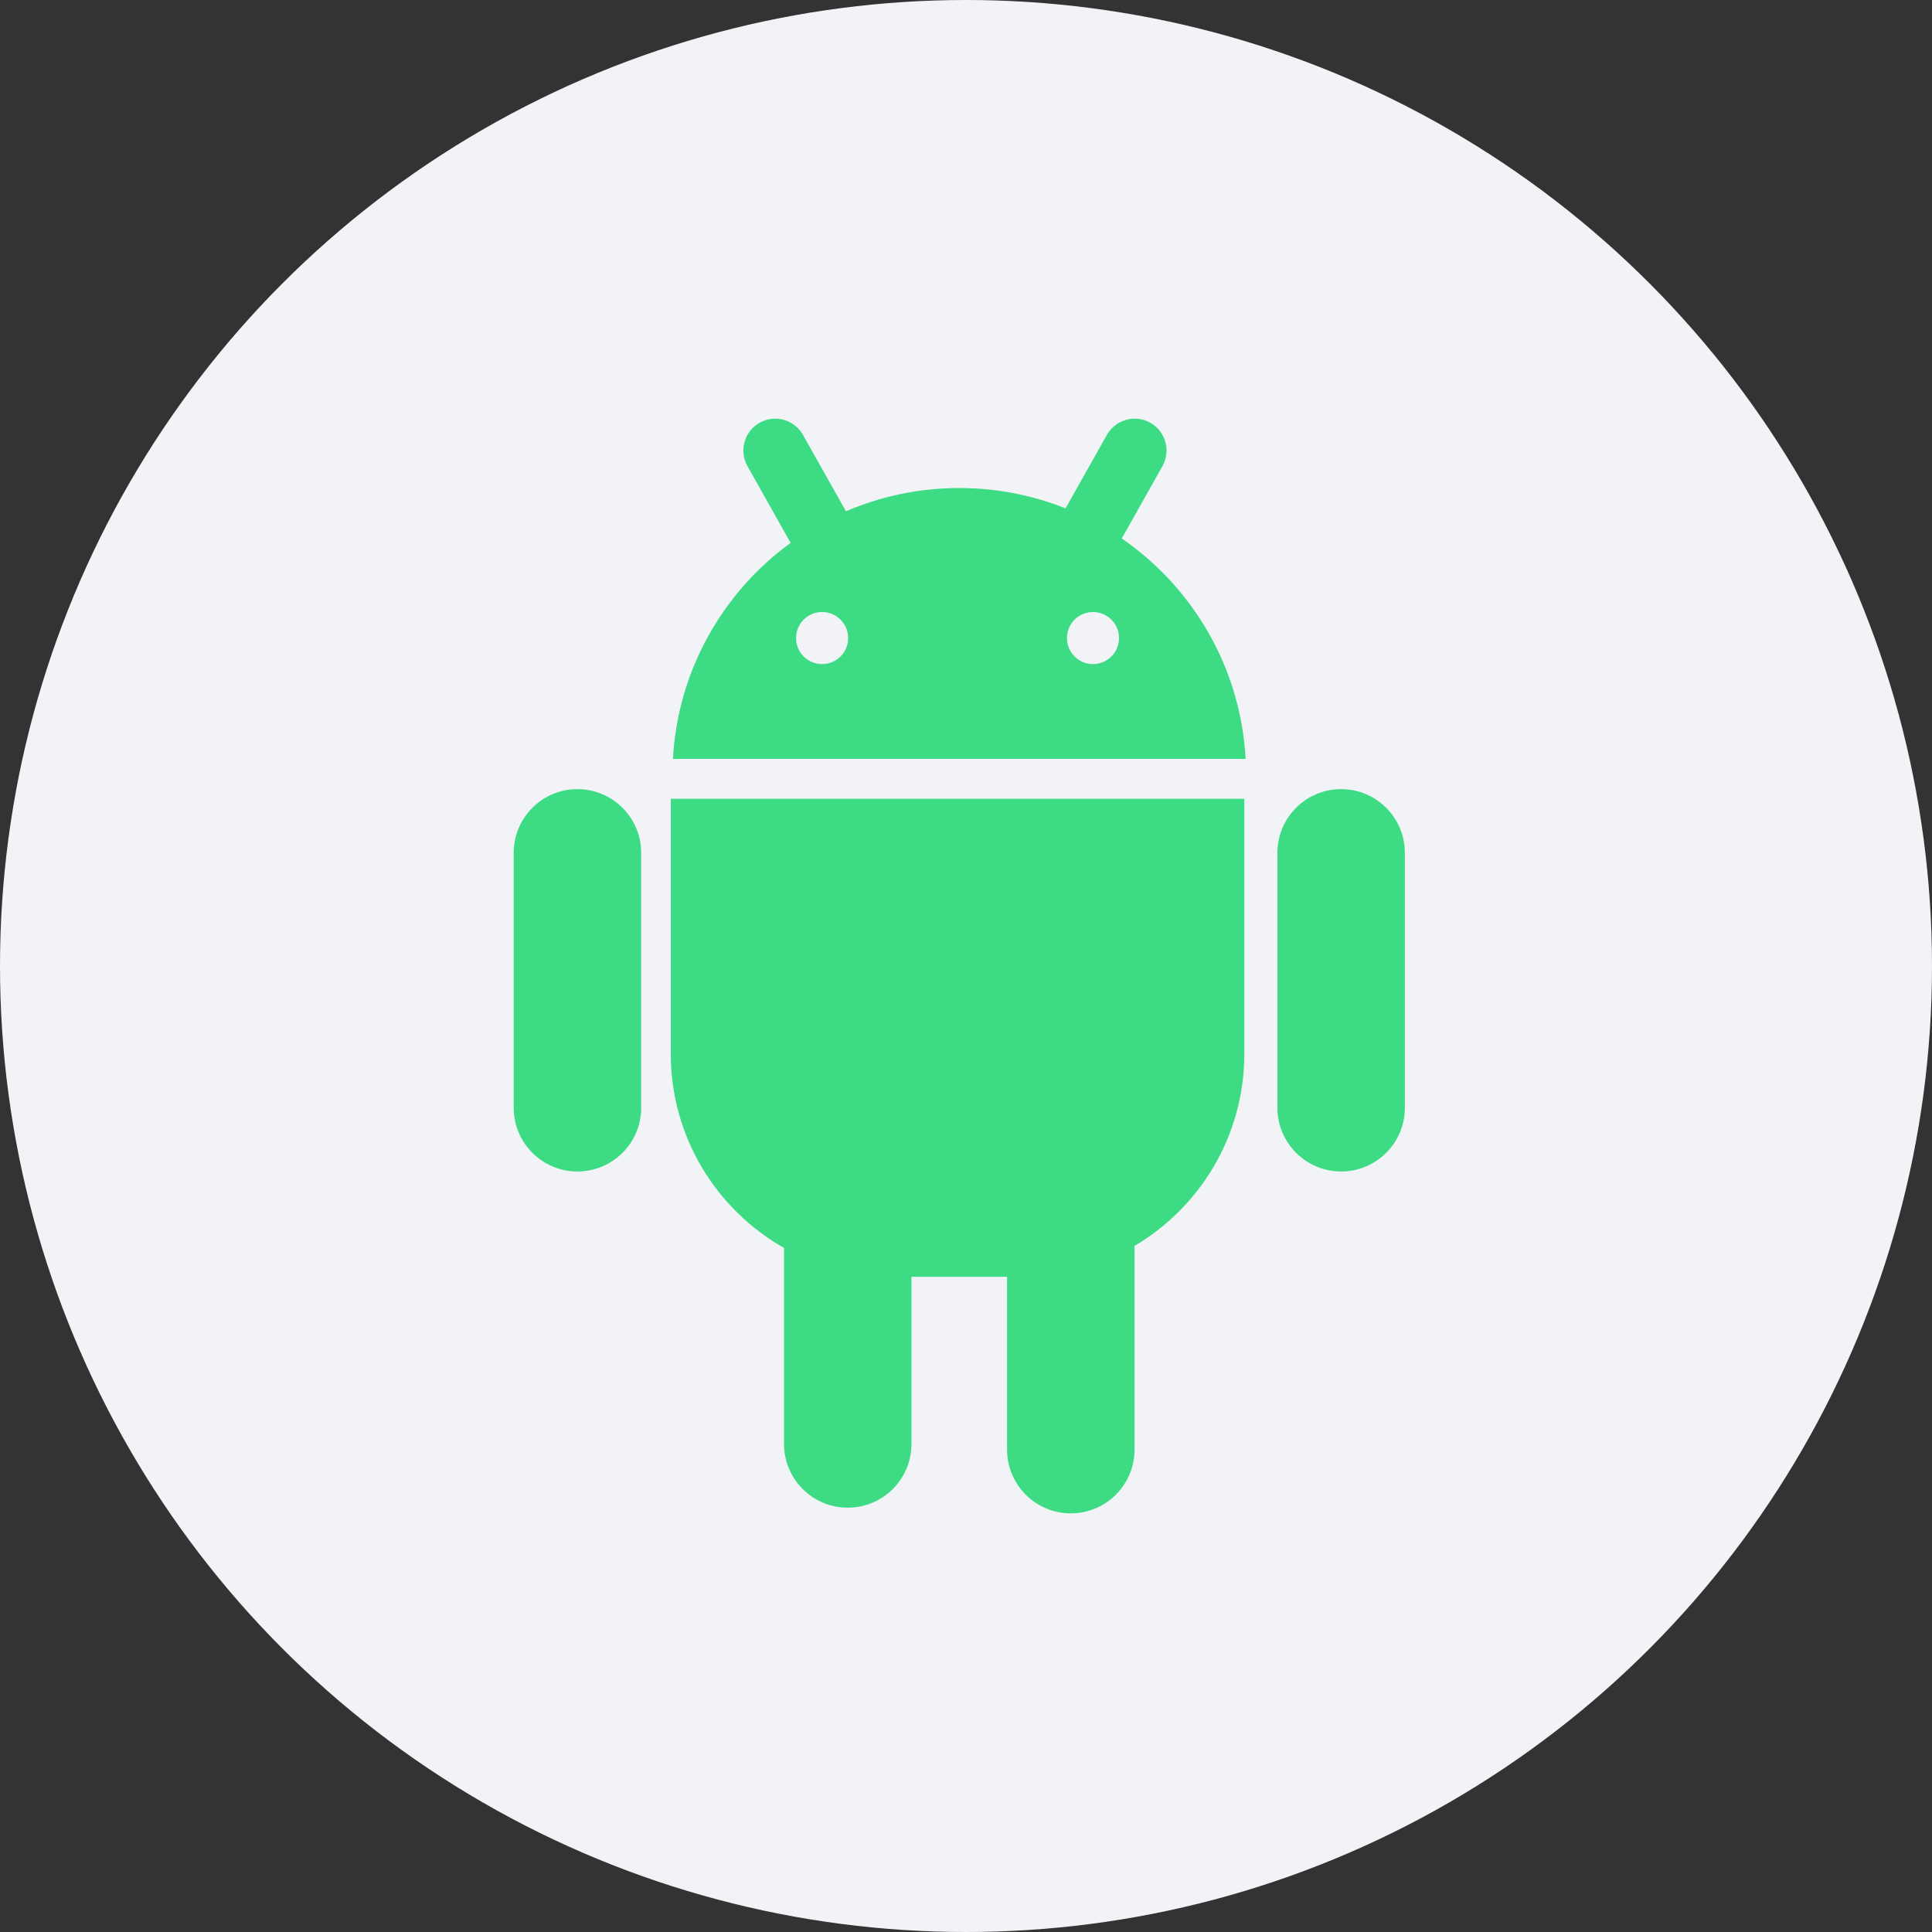
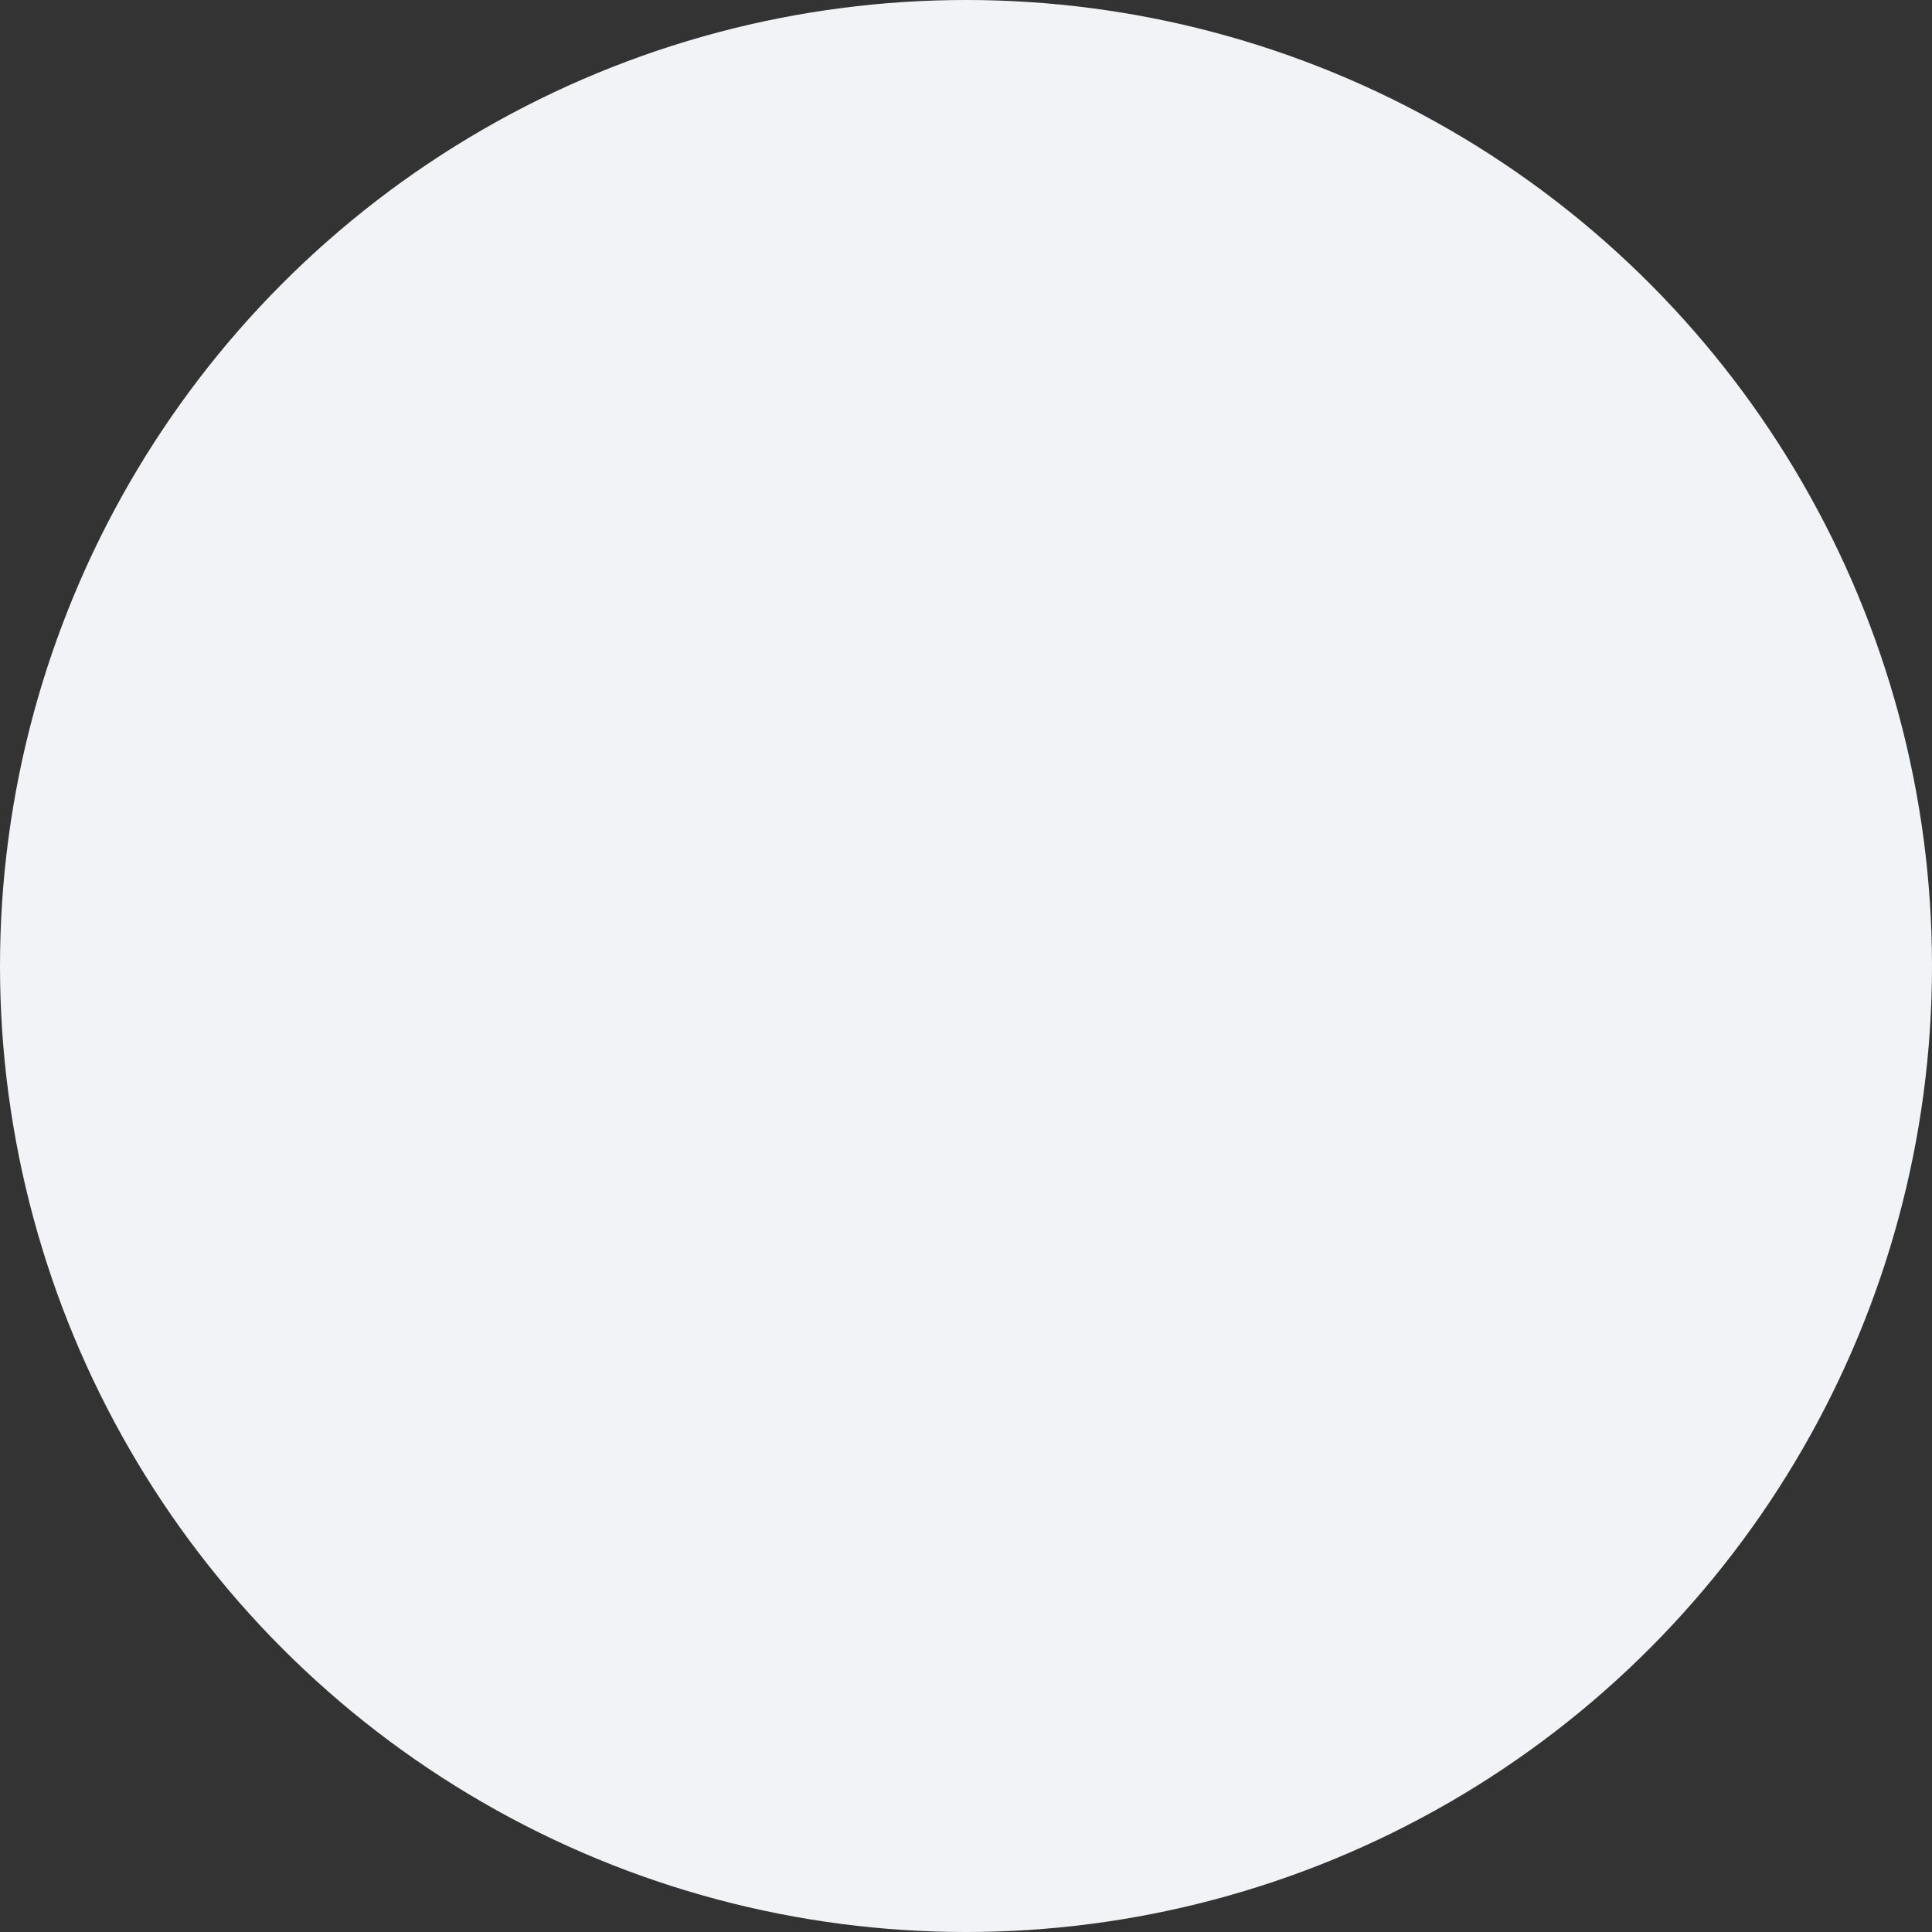
<svg xmlns="http://www.w3.org/2000/svg" width="64" height="64" viewBox="0 0 64 64" fill="none">
  <rect x="0" y="0" width="64" height="64" fill="#333333" stroke="none" />
  <circle cx="32" cy="32" r="32" fill="#F1F3F7" />
  <g clip-path="url(#clip0_1914_77947)">
    <path fill-rule="evenodd" clip-rule="evenodd" d="M26.6 14.407C26.314 13.899 25.671 13.718 25.163 14.004C24.655 14.29 24.474 14.934 24.76 15.442L26.19 17.983C23.952 19.613 22.453 22.198 22.292 25.139H41.263C41.097 22.109 39.511 19.457 37.16 17.837L38.507 15.442C38.793 14.934 38.613 14.29 38.105 14.004C37.597 13.718 36.953 13.899 36.667 14.407L35.298 16.84C34.21 16.406 33.022 16.167 31.778 16.167C30.444 16.167 29.175 16.441 28.024 16.937L26.6 14.407ZM22.278 25.656L22.278 25.667L22.278 25.678V25.656ZM28.096 21.136C28.096 21.613 27.71 21.999 27.233 21.999C26.757 21.999 26.37 21.613 26.37 21.136C26.37 20.66 26.757 20.274 27.233 20.274C27.71 20.274 28.096 20.66 28.096 21.136ZM36.207 21.999C36.683 21.999 37.069 21.613 37.069 21.136C37.069 20.66 36.683 20.274 36.207 20.274C35.73 20.274 35.344 20.66 35.344 21.136C35.344 21.613 35.73 21.999 36.207 21.999ZM19.128 26.141C17.963 26.141 17.017 27.086 17.017 28.252V36.696C17.017 37.862 17.963 38.807 19.128 38.807C20.294 38.807 21.24 37.862 21.24 36.696V28.252C21.24 27.086 20.294 26.141 19.128 26.141ZM41.22 26.461H22.22V34.906C22.22 37.664 23.732 40.07 25.972 41.339V47.833C25.972 48.999 26.917 49.944 28.083 49.944C29.249 49.944 30.194 48.999 30.194 47.833V42.295H33.361V48.02C33.361 49.186 34.306 50.132 35.472 50.132C36.638 50.132 37.583 49.186 37.583 48.02V41.272C39.76 39.987 41.22 37.617 41.22 34.906V26.461ZM42.316 28.252C42.316 27.086 43.261 26.141 44.427 26.141C45.593 26.141 46.538 27.086 46.538 28.252V36.696C46.538 37.862 45.593 38.807 44.427 38.807C43.261 38.807 42.316 37.862 42.316 36.696V28.252Z" fill="#3DDC84" />
  </g>
  <defs>
    <clipPath id="clip0_1914_77947">
-       <rect width="29.556" height="38" fill="white" transform="translate(17 13)" />
-     </clipPath>
+       </clipPath>
  </defs>
</svg>